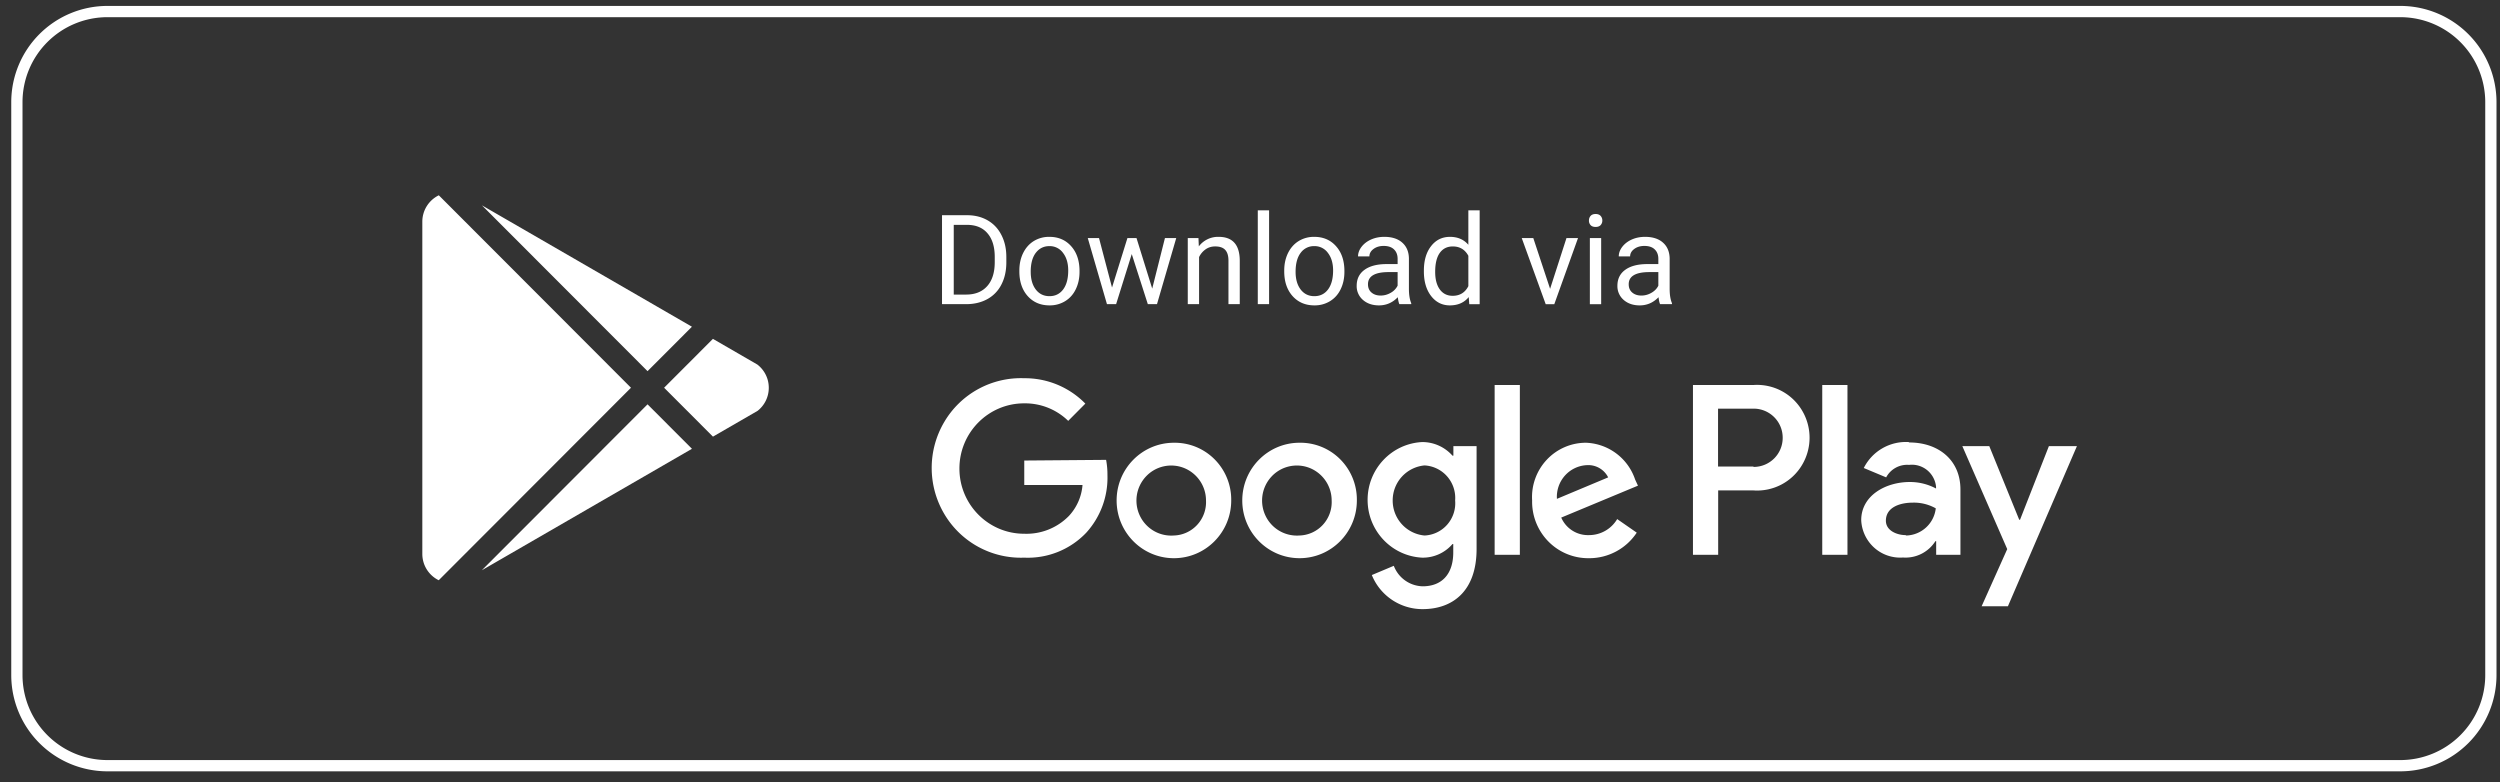
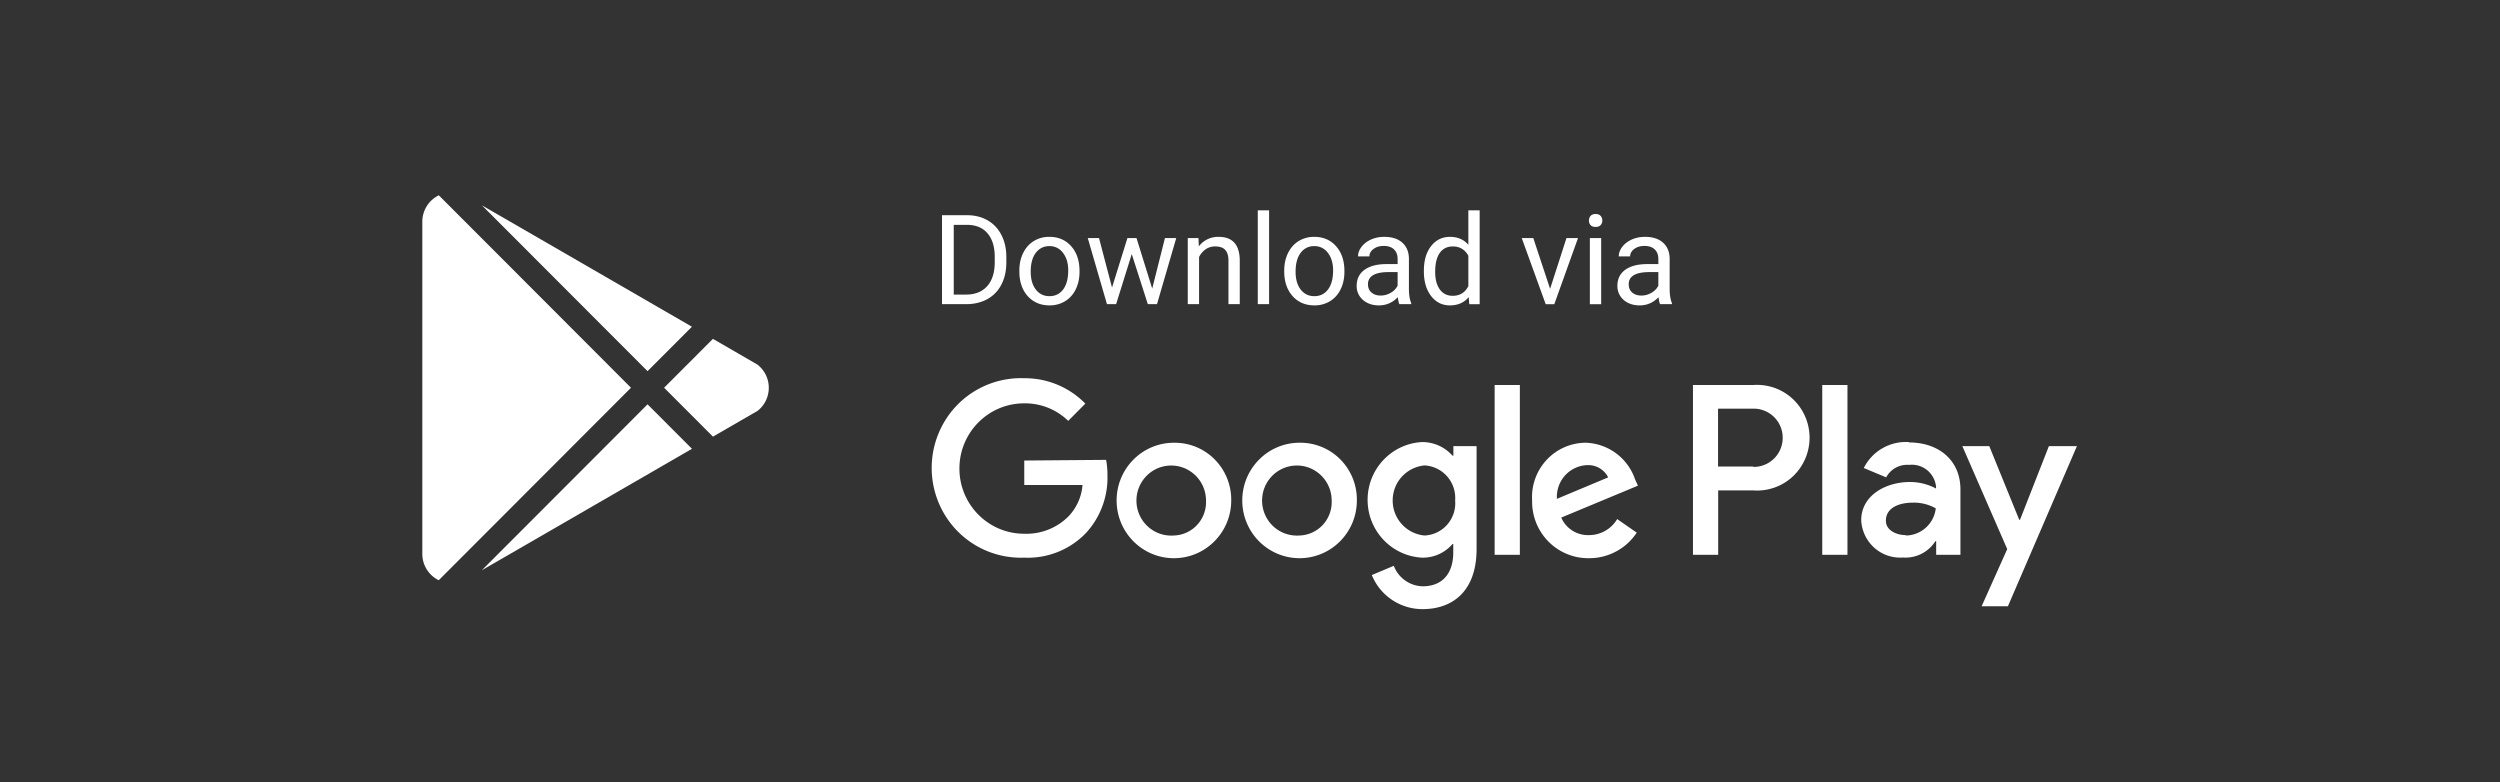
<svg xmlns="http://www.w3.org/2000/svg" preserveAspectRatio="xMidYMid meet" data-bbox="1.425 0.975 208.805 63.65" viewBox="0 0 211 66" height="66" width="211" data-type="ugc" aria-label="App sou sim para Android">
  <rect x="0" y="0" width="211" height="66" fill="#333333" stroke="none" />
  <g>
-     <path stroke-width=".95" stroke="#ffffff" fill="none" d="M210.23 8.622v48.356a7.647 7.647 0 0 1-7.647 7.647H9.072a7.647 7.647 0 0 1-7.647-7.647V8.622A7.647 7.647 0 0 1 9.072.975h193.511a7.647 7.647 0 0 1 7.647 7.647z" />
    <g clip-path="url(#310e38e4-5ea8-4dfb-b29c-f9605476acf7_comp-l1weiek4)">
      <path fill="#ffffff" d="M86.448 38.87v2.063h4.916a4.337 4.337 0 0 1-1.138 2.602 5.01 5.01 0 0 1-3.789 1.513c-3.016 0-5.462-2.464-5.462-5.502 0-3.04 2.446-5.503 5.462-5.503a5.214 5.214 0 0 1 3.72 1.479l1.446-1.456a7.13 7.13 0 0 0-5.155-2.144 7.508 7.508 0 0 0-6.756 3.698 7.627 7.627 0 0 0 0 7.748 7.508 7.508 0 0 0 6.756 3.698 6.8 6.8 0 0 0 5.246-2.121 6.908 6.908 0 0 0 1.775-4.838 6.772 6.772 0 0 0-.114-1.295l-6.907.057zm12.62-1.502c-2.67.006-4.83 2.19-4.825 4.88.004 2.688 2.17 4.866 4.84 4.864 2.669-.003 4.832-2.183 4.832-4.873a4.825 4.825 0 0 0-1.404-3.473 4.75 4.75 0 0 0-3.455-1.398h.011zm5.78 4.887c-.009-2.688 2.145-4.875 4.813-4.888a4.75 4.75 0 0 1 3.455 1.399 4.82 4.82 0 0 1 1.403 3.474c0 2.687-2.16 4.867-4.828 4.871-2.668.005-4.835-2.168-4.843-4.856zm1.959 1.267a2.933 2.933 0 0 0 2.854 1.675 2.79 2.79 0 0 0 1.984-.898 2.83 2.83 0 0 0 .747-2.06 2.958 2.958 0 0 0-1.865-2.746 2.922 2.922 0 0 0-3.221.74 2.974 2.974 0 0 0-.499 3.289zm-10.601.008a2.932 2.932 0 0 0 2.861 1.667h-.011a2.788 2.788 0 0 0 1.984-.898 2.83 2.83 0 0 0 .747-2.06 2.958 2.958 0 0 0-1.868-2.746 2.92 2.92 0 0 0-3.221.745 2.975 2.975 0 0 0-.492 3.292zm37.657-6.163a4.557 4.557 0 0 1 4.142 3.107l.239.516-6.475 2.694a2.457 2.457 0 0 0 2.344 1.479 2.76 2.76 0 0 0 2.378-1.353l1.65 1.146a4.803 4.803 0 0 1-4.028 2.156 4.716 4.716 0 0 1-3.428-1.409 4.785 4.785 0 0 1-1.373-3.464 4.605 4.605 0 0 1 1.228-3.429 4.534 4.534 0 0 1 3.323-1.443zm-2.458 4.735a2.687 2.687 0 0 1 .67-1.956 2.645 2.645 0 0 1 1.856-.887 1.874 1.874 0 0 1 1.798 1.032l-4.324 1.811zm-3.129 4.723h-2.128v-14.33h2.128v14.33zm-5.61-8.369h-.079a3.403 3.403 0 0 0-2.549-1.146c-2.583.126-4.612 2.273-4.612 4.878s2.029 4.752 4.612 4.878a3.29 3.29 0 0 0 2.549-1.147h.068v.7c0 1.868-.99 2.865-2.583 2.865a2.676 2.676 0 0 1-2.435-1.73l-1.855.78a4.61 4.61 0 0 0 4.29 2.876c2.492 0 4.552-1.478 4.552-5.078v-8.678h-1.958v.802zm-2.438 6.74.003.001h-.011.008zm1.917-.918a2.7 2.7 0 0 1-1.917.919 2.96 2.96 0 0 1-2.685-2.958 2.96 2.96 0 0 1 2.688-2.957 2.725 2.725 0 0 1 1.911.93c.486.557.729 1.288.672 2.027a2.74 2.74 0 0 1-.669 2.039zm25.827-11.783h-5.086v14.33h2.128v-5.434h2.97a4.415 4.415 0 0 0 4.096-2.126 4.486 4.486 0 0 0 0-4.643 4.416 4.416 0 0 0-4.096-2.127h-.012zm-2.969 6.879h2.969l.046.034a2.45 2.45 0 0 0 2.441-2.459 2.45 2.45 0 0 0-2.441-2.459h-3.015v4.884zm16.089-2.064a3.978 3.978 0 0 0-3.789 2.19l1.889.79a2.01 2.01 0 0 1 1.934-1.054 2.037 2.037 0 0 1 1.522.442c.428.347.7.853.754 1.404v.149a4.675 4.675 0 0 0-2.219-.55c-2.037 0-4.096 1.146-4.096 3.22a3.32 3.32 0 0 0 1.102 2.328 3.274 3.274 0 0 0 2.425.825 2.985 2.985 0 0 0 2.731-1.375h.068v1.146h2.048v-5.514c0-2.51-1.889-3.966-4.312-3.966l-.057-.035zm-1.923 6.638c0 .86.967 1.215 1.661 1.215l.057.034a2.579 2.579 0 0 0 2.492-2.293 3.753 3.753 0 0 0-1.934-.481c-1.07 0-2.276.378-2.276 1.525zm13.757-6.294-2.435 6.213h-.069l-2.526-6.213h-2.275l3.789 8.69-2.162 4.826h2.219l5.825-13.516h-2.366zm-17 9.171h-2.128v-14.33h2.128v14.33z" clip-rule="evenodd" fill-rule="evenodd" />
      <path fill="#ffffff" d="M79.506 25.671v-7.507h2.12c.652 0 1.23.145 1.731.433.502.29.889.7 1.16 1.233.276.533.415 1.144.418 1.835v.48c0 .708-.137 1.328-.412 1.861a2.863 2.863 0 0 1-1.17 1.227c-.506.285-1.096.431-1.77.438h-2.077zm.99-6.692v5.883h1.041c.763 0 1.356-.237 1.78-.712.425-.474.639-1.15.639-2.026v-.438c0-.853-.202-1.514-.604-1.985-.398-.474-.966-.715-1.701-.722h-1.155zm5.537 3.852c0-.547.107-1.039.32-1.475.217-.437.516-.774.897-1.01a2.455 2.455 0 0 1 1.315-.356c.76 0 1.373.263 1.84.789.471.525.707 1.225.707 2.098v.067c0 .543-.105 1.031-.315 1.464-.206.43-.503.765-.892 1.006a2.46 2.46 0 0 1-1.33.36c-.756 0-1.37-.262-1.84-.788-.468-.526-.702-1.222-.702-2.088v-.067zm.96.113c0 .619.142 1.115.427 1.49.289.375.674.562 1.155.562.485 0 .87-.19 1.155-.567.285-.382.428-.914.428-1.598 0-.612-.146-1.107-.438-1.485a1.376 1.376 0 0 0-1.155-.573c-.471 0-.85.188-1.14.562-.288.375-.433.911-.433 1.609zm10.254 1.413 1.073-4.264h.954L97.65 25.67h-.774l-1.356-4.227-1.32 4.227h-.773l-1.619-5.578h.949l1.098 4.176 1.3-4.176h.767l1.325 4.264zm3.903-4.264.031.7a2.034 2.034 0 0 1 1.671-.803c1.179 0 1.773.665 1.784 1.995v3.686h-.954V21.98c-.003-.402-.096-.7-.278-.892-.179-.193-.459-.289-.841-.289-.309 0-.581.083-.814.248a1.682 1.682 0 0 0-.547.65v3.974h-.954v-5.578h.902zm5.961 5.578h-.954v-7.92h.954v7.92zm1.278-2.84c0-.547.107-1.039.32-1.475.216-.437.516-.774.897-1.01a2.455 2.455 0 0 1 1.315-.356c.759 0 1.373.263 1.84.789.471.525.707 1.225.707 2.098v.067c0 .543-.105 1.031-.315 1.464-.206.43-.503.765-.892 1.006a2.46 2.46 0 0 1-1.33.36c-.756 0-1.37-.262-1.841-.788-.467-.526-.701-1.222-.701-2.088v-.067zm.959.113c0 .619.143 1.115.428 1.49.289.375.674.562 1.155.562.485 0 .87-.19 1.155-.567.285-.382.428-.914.428-1.598 0-.612-.146-1.107-.438-1.485a1.377 1.377 0 0 0-1.155-.573 1.37 1.37 0 0 0-1.14.562c-.288.375-.433.911-.433 1.609zm8.76 2.727c-.055-.11-.1-.305-.134-.587-.443.46-.973.69-1.588.69-.55 0-1.002-.154-1.356-.463a1.52 1.52 0 0 1-.526-1.186c0-.581.22-1.032.66-1.351.444-.323 1.066-.485 1.867-.485h.928v-.438c0-.334-.1-.598-.299-.794-.2-.2-.494-.3-.882-.3-.34 0-.626.087-.856.259-.23.172-.345.38-.345.624h-.959c0-.279.098-.547.293-.805.2-.261.468-.467.805-.619.34-.15.713-.226 1.119-.226.642 0 1.146.161 1.51.484.365.32.554.762.567 1.325v2.568c0 .512.066.92.196 1.222v.082h-1zm-1.583-.727c.299 0 .583-.077.851-.232a1.41 1.41 0 0 0 .583-.603v-1.145h-.748c-1.169 0-1.753.343-1.753 1.027 0 .299.1.532.299.7.199.17.455.253.768.253zm3.651-2.108c0-.856.202-1.544.608-2.063.406-.522.937-.783 1.593-.783.653 0 1.171.223 1.552.67v-2.908h.954v7.92h-.877l-.046-.599c-.381.468-.913.701-1.593.701-.646 0-1.174-.264-1.583-.794-.406-.529-.608-1.22-.608-2.072v-.072zm.953.108c0 .632.131 1.127.392 1.485.262.357.622.536 1.083.536.605 0 1.047-.271 1.325-.815v-2.562c-.285-.526-.723-.789-1.315-.789-.467 0-.831.18-1.093.541-.261.361-.392.896-.392 1.604zm9.699 1.433 1.381-4.284h.975l-2.001 5.578h-.727l-2.021-5.578h.975l1.418 4.284zm4.31 1.294h-.954v-5.578h.954v5.578zm-1.031-7.058c0-.155.046-.285.139-.392.096-.106.237-.16.423-.16.185 0 .326.054.423.16a.564.564 0 0 1 .144.392.546.546 0 0 1-.144.387c-.097.103-.238.154-.423.154-.186 0-.327-.051-.423-.154a.555.555 0 0 1-.139-.387zm6.006 7.058c-.055-.11-.099-.305-.134-.587-.443.46-.972.69-1.588.69-.55 0-1.002-.154-1.356-.463a1.523 1.523 0 0 1-.526-1.186c0-.581.22-1.032.66-1.351.444-.323 1.066-.485 1.867-.485h.928v-.438c0-.334-.1-.598-.299-.794-.199-.2-.493-.3-.882-.3-.34 0-.625.087-.856.259-.23.172-.345.38-.345.624h-.959c0-.279.098-.547.294-.805.199-.261.467-.467.804-.619.34-.15.713-.226 1.119-.226.643 0 1.146.161 1.511.484.364.32.553.762.567 1.325v2.568c0 .512.065.92.196 1.222v.082h-1.001zm-1.582-.727c.299 0 .582-.077.85-.232.268-.154.463-.355.583-.603v-1.145h-.748c-1.168 0-1.753.343-1.753 1.027 0 .299.1.532.299.7.2.17.456.253.769.253z" />
      <path fill="#ffffff" d="M35.644 18.71v28.04c0 .976.564 1.82 1.384 2.223l16.227-16.248-16.22-16.242a2.475 2.475 0 0 0-1.391 2.225zm5.021 29.421 17.736-10.253-3.748-3.753-13.988 14.006zm23.25-17.367c.59.453.97 1.165.97 1.966a2.47 2.47 0 0 1-.944 1.945l-3.767 2.178-4.123-4.128 4.12-4.125 3.743 2.164zm-5.516-3.188L40.675 17.33l13.978 13.996 3.746-3.75z" clip-rule="evenodd" fill-rule="evenodd" />
    </g>
    <defs fill="none">
      <clipPath id="310e38e4-5ea8-4dfb-b29c-f9605476acf7_comp-l1weiek4">
        <path fill="#ffffff" d="M176.15 14.75v37h-141v-37h141z" />
      </clipPath>
    </defs>
  </g>
</svg>